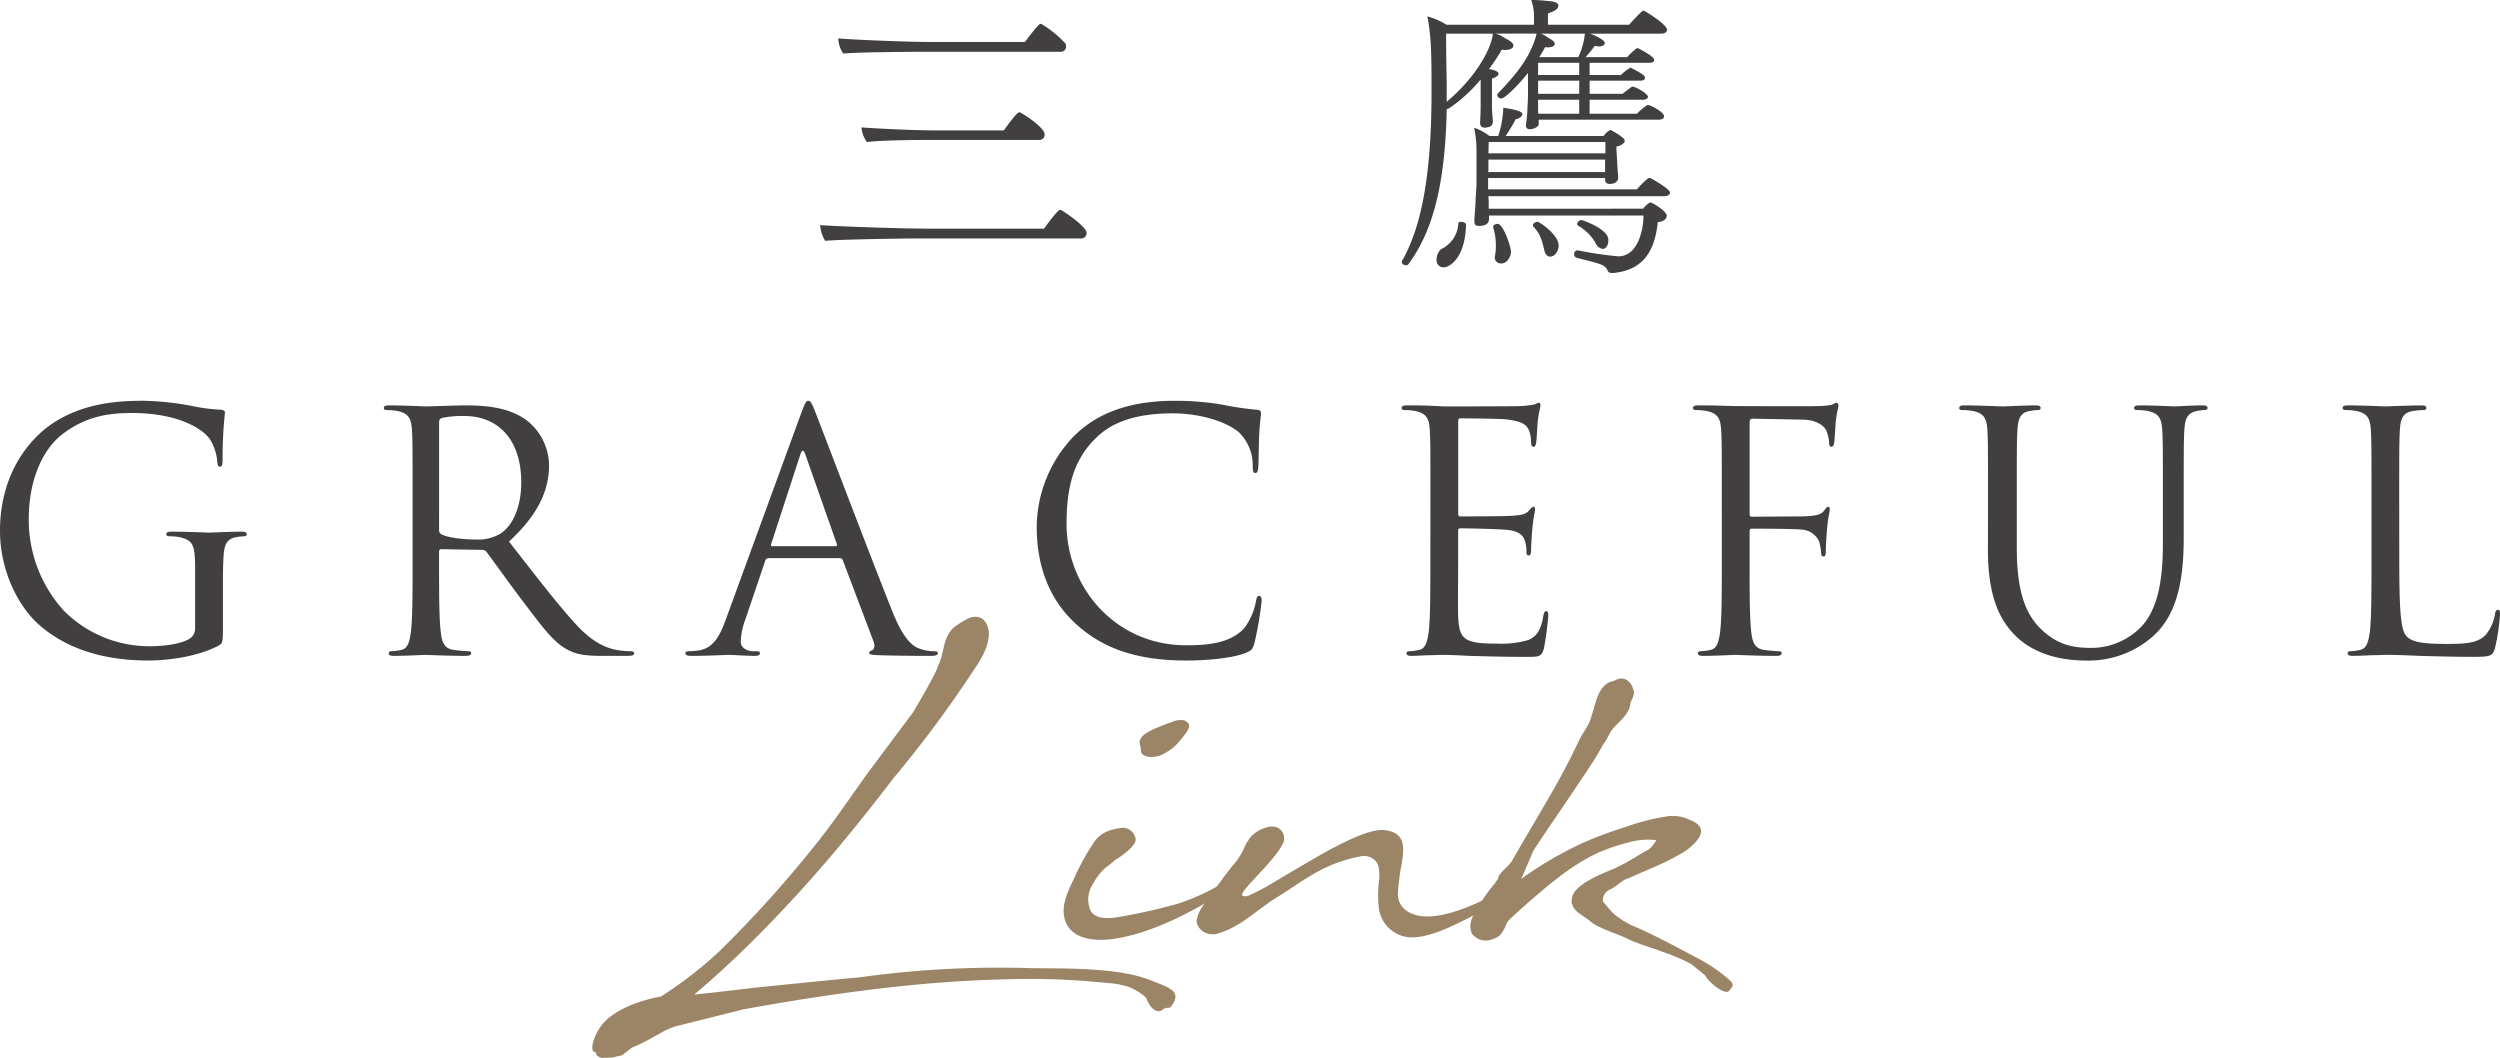
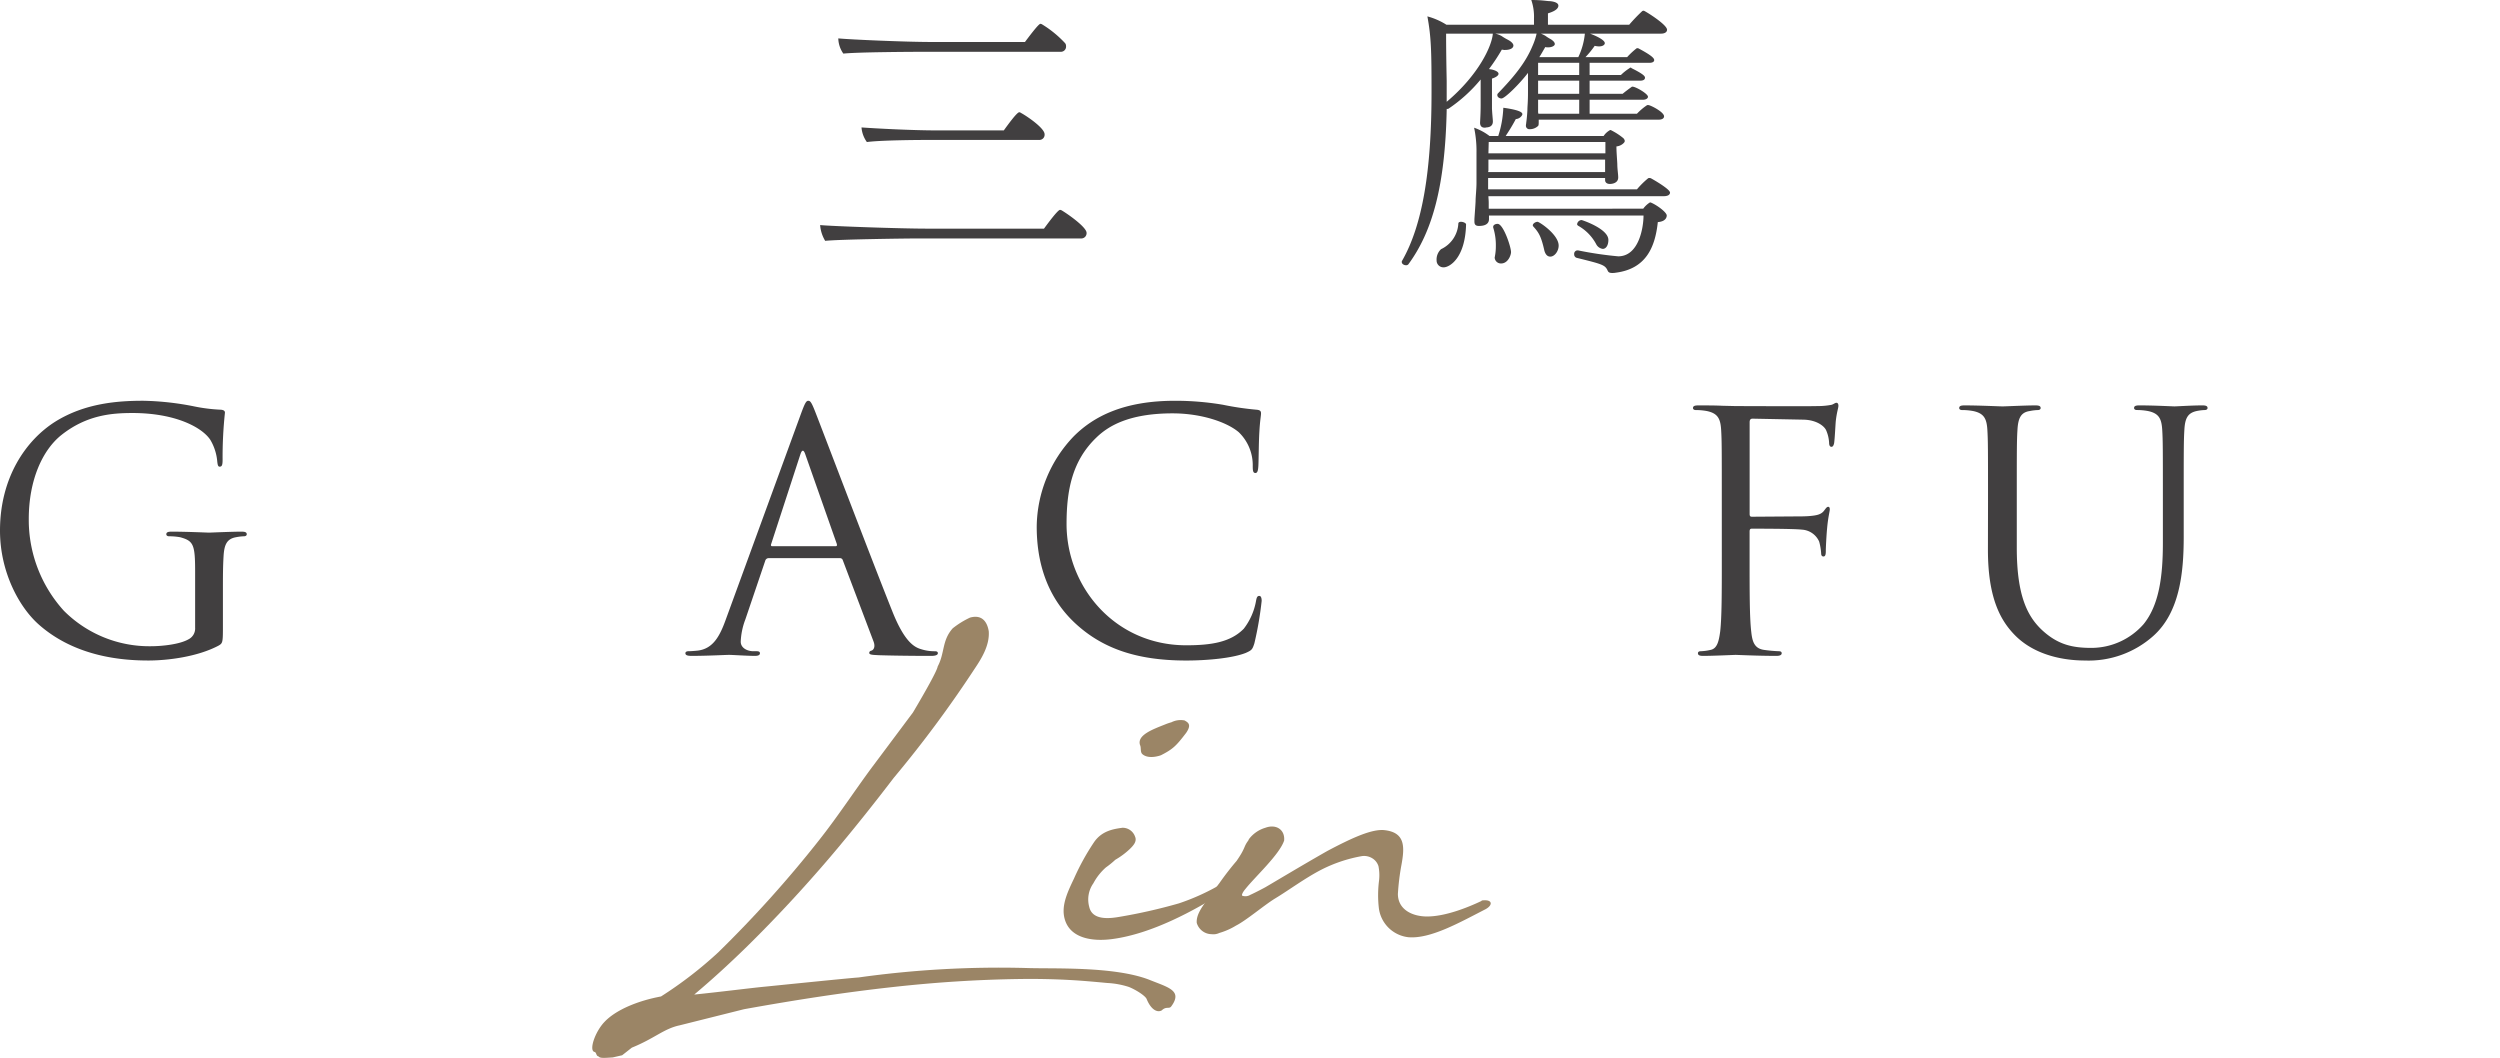
<svg xmlns="http://www.w3.org/2000/svg" width="426.521" height="180.477" viewBox="0 0 426.521 180.477">
  <g transform="translate(213.261 90.238)">
    <g transform="translate(-213.261 -90.238)">
      <g transform="translate(139.922)">
        <path d="M78.245,36.61a.9.9,0,0,1-.964.96H49.551c-2.082,0-13.51.154-15.9.41a6.045,6.045,0,0,1-.862-2.693c2.031.2,13.766.61,18.183.61h20.01c2.339-3.2,2.642-3.2,2.744-3.2a.642.642,0,0,1,.3.1C75.3,33.563,78.245,35.692,78.245,36.61Zm-3.5-31.847a.887.887,0,0,1-.913.964H50.413c-2.134,0-11.326.051-13.664.307a4.662,4.662,0,0,1-.862-2.595c2.031.2,11.479.614,15.9.614H67.734c1.37-1.831,2.385-3.1,2.637-3.1a.681.681,0,0,1,.307.107,18.534,18.534,0,0,1,3.909,3.2A.752.752,0,0,1,74.741,4.763ZM71.084,19.8a.887.887,0,0,1-.913.964H51.326c-2.134,0-8.227.047-10.562.358a4.905,4.905,0,0,1-.917-2.492c2.082.154,8.432.508,12.9.508H64.124c.661-.913,2.236-3.1,2.641-3.1a.391.391,0,0,1,.256.1C67.986,16.647,71.084,18.73,71.084,19.8Z" transform="translate(-32.789 3.111)" fill="#413f40" />
        <path d="M101.3,5.078c0,.405-.405.661-1.016.661H88.142c.051,0,2.539.917,2.539,1.626,0,.252-.3.555-1.016.555a3.9,3.9,0,0,1-.708-.1,15.942,15.942,0,0,1-1.575,1.929h7.109a12.463,12.463,0,0,1,1.575-1.472c.051-.051.1-.051.2-.051a.3.3,0,0,1,.2.051c2.287,1.22,2.642,1.677,2.642,1.98,0,.256-.252.461-.815.461H88.091V12.8h5.334A8.723,8.723,0,0,1,94.9,11.633a.266.266,0,0,1,.2-.1c.051,0,.1.051.149.1,2.036,1.016,2.287,1.37,2.287,1.622,0,.307-.252.512-.866.512H88.091V16h5.641c.405-.354,1.165-.913,1.519-1.165a.188.188,0,0,1,.154-.051c.559,0,2.642,1.216,2.642,1.724,0,.256-.307.508-.862.508H88.091V19.4h8.078a9.939,9.939,0,0,1,1.673-1.425.39.39,0,0,1,.256-.051c.354,0,2.693,1.174,2.693,1.929,0,.312-.3.563-.917.563H79.407v.149c0,.61,0,.764-.1.913a2.019,2.019,0,0,1-1.421.563.591.591,0,0,1-.661-.661c0-.154.051-.307.051-.461.1-.606.2-1.929.2-2.181,0-.61.1-1.267.1-3v-3.3c-1.528,1.98-3.964,4.365-4.523,4.365-.354,0-.708-.252-.708-.555a.376.376,0,0,1,.1-.307c2.59-2.693,4.668-5.129,5.889-8.074a11.143,11.143,0,0,0,.713-2.134H71.99a4.166,4.166,0,0,1,1.067.405,9.578,9.578,0,0,0,1.118.661c.661.358.913.713.913.964,0,.354-.354.764-1.523.764-.149,0-.3-.055-.457-.055a32.5,32.5,0,0,1-2.185,3.307c.154.047.358.047.559.1.764.2,1.067.461,1.067.713,0,.3-.457.61-1.118.815v5.129c.051,1.063.154,1.878.154,2.181,0,.661-.405.964-1.016,1.016-.1,0-.252.051-.354.051-.457,0-.815-.2-.815-.866.055-.96.1-1.98.1-2.944V13.562a25.62,25.62,0,0,1-5.484,4.98.7.7,0,0,1-.307.047c-.252,13.105-2.437,20.927-6.55,26.513a.5.5,0,0,1-.405.149c-.3,0-.713-.2-.713-.555a.308.308,0,0,1,.051-.2c3.5-6.094,5.027-15.439,5.027-28.749,0-6.853-.047-9.392-.708-12.951a11.8,11.8,0,0,1,3.252,1.425H78.6V3.149A8.807,8.807,0,0,0,78.139,0c1.929,0,2.637.2,3.247.2.866.1,1.374.354,1.374.764,0,.862-1.677,1.263-1.779,1.319V4.216H94.846a28.864,28.864,0,0,1,2.185-2.287.382.382,0,0,1,.3-.1C97.487,1.831,101.3,4.169,101.3,5.078ZM63.2,45.609a1.161,1.161,0,0,1-1.216-1.169,2.407,2.407,0,0,1,.76-1.929,5.125,5.125,0,0,0,2.949-4.37c0-.2.2-.3.457-.3.354,0,.862.2.862.461C66.861,44.086,64.168,45.609,63.2,45.609Zm.405-39.87c0,2.693.055,5.842.1,8.074v3.555c5.488-4.622,7.72-9.546,7.873-11.629Zm37.079,27.733H70.825c0,.354.051.657.051,1.114v1.02H97.236a4.1,4.1,0,0,1,1.063-1.02.2.2,0,0,1,.154-.047.2.2,0,0,1,.154.047c.964.405,2.641,1.626,2.641,2.185,0,.149-.051,1.016-1.523,1.118-.457,4.319-2.031,7.971-7.161,8.633a2.9,2.9,0,0,1-.61.051c-.508,0-.661-.149-.764-.354-.457-1.016-.811-1.118-5.33-2.236a.609.609,0,0,1-.405-.61.587.587,0,0,1,.555-.657h.1a61.992,61.992,0,0,0,6.858,1.016c3.555,0,4.319-4.98,4.319-6.96H70.923v.559c0,.354-.047,1.216-1.724,1.216-.661,0-.764-.354-.764-.76v-.405c.051-.815.2-2.744.2-3.1,0-.661.154-2.031.154-3.051V26.1a19.32,19.32,0,0,0-.405-4.314,9.721,9.721,0,0,1,2.637,1.421H72.5a17.7,17.7,0,0,0,.866-4.822c1.165.154,3.247.508,3.247,1.067a.324.324,0,0,1-.047.2,1.32,1.32,0,0,1-1.067.661c-.815,1.523-1.22,2.082-1.728,2.893H90.48a3.027,3.027,0,0,1,1.016-.964.184.184,0,0,1,.149-.051.188.188,0,0,1,.154.051,10.833,10.833,0,0,1,2.031,1.319.844.844,0,0,1,.256.461c0,.2-.1.3-.256.452a2.025,2.025,0,0,1-1.165.508c0,.969.1,1.984.149,3,0,.866.154,1.728.154,2.287,0,1.067-1.22,1.114-1.421,1.114-.508,0-.815-.252-.815-.657v-.358H70.774V32.3H96.169A14.339,14.339,0,0,1,98,30.477a.323.323,0,0,1,.256-.107.632.632,0,0,1,.3.051c.661.358,3.252,1.878,3.252,2.437a.3.3,0,0,1-.051.2C101.652,33.319,101.3,33.473,100.688,33.473ZM70.825,27.226V29.1l-.051.252H90.732V27.226Zm.051-3-.051,1.929H90.783V24.23Zm2.181,20.718a1.056,1.056,0,0,1-1.165-1.016,2.04,2.04,0,0,0,.051-.256,8.975,8.975,0,0,0,.149-1.724,10.032,10.032,0,0,0-.457-3.149v-.1c0-.3.354-.508.76-.508.969,0,2.287,3.913,2.287,4.826C74.683,43.527,74.175,44.9,73.057,44.948ZM82.808,41.9c0,.964-.708,1.882-1.421,1.882-.457,0-.811-.307-1.016-1.02-.559-2.535-1.016-3.149-1.878-4.109a.4.4,0,0,1-.1-.2c0-.307.457-.61.815-.61C79.509,37.839,82.808,40.023,82.808,41.9ZM86.316,10.72H79.3V12.8h7.011Zm0,3.047H79.3V16h7.011Zm0,3.247H79.3v1.929a1.4,1.4,0,0,0,.051.461h6.96ZM79.765,5.74a5.118,5.118,0,0,1,.76.358,7.721,7.721,0,0,0,.964.606c.457.307.661.559.661.815,0,.3-.508.559-1.118.559a1.552,1.552,0,0,1-.508-.051c-.354.606-.661,1.165-1.016,1.724h6.653A12.175,12.175,0,0,0,87.28,5.74Zm11.526,35.2c0,.917-.405,1.523-.964,1.523a1.509,1.509,0,0,1-1.067-.713A7.835,7.835,0,0,0,86.111,38.5c-.1-.1-.154-.149-.154-.252a.813.813,0,0,1,.764-.708C86.772,37.536,91.291,39.008,91.291,40.937Z" transform="translate(43.19)" fill="#413f40" />
      </g>
      <g transform="translate(0 68.376)">
        <path d="M33.29,45.131c0-4.579-.282-5.2-2.543-5.825a10.756,10.756,0,0,0-1.92-.166c-.226,0-.452-.111-.452-.341,0-.337.282-.448.9-.448,2.543,0,6.1.166,6.384.166s3.845-.166,5.539-.166c.623,0,.9.111.9.448,0,.23-.226.341-.452.341a8.537,8.537,0,0,0-1.412.166c-1.523.286-1.976,1.246-2.091,3.222-.111,1.809-.111,3.508-.111,5.88v6.333c0,2.539-.06,2.654-.738,3.051-3.614,1.92-8.7,2.543-11.978,2.543-4.3,0-12.324-.568-18.6-6.051C3.277,51.293,0,45.242,0,38.179c0-9.042,4.408-15.426,9.439-18.6,5.087-3.166,10.681-3.559,15.034-3.559a48.361,48.361,0,0,1,8.646.96,28.688,28.688,0,0,0,4.579.568c.568.055.679.282.679.508a71.357,71.357,0,0,0-.4,8.027c0,.9-.111,1.182-.508,1.182-.282,0-.337-.337-.4-.845a8.623,8.623,0,0,0-1.186-3.73c-1.412-2.146-5.991-4.579-13.28-4.579-3.563,0-7.8.341-12.1,3.73-3.277,2.6-5.594,7.745-5.594,14.355a23.055,23.055,0,0,0,5.991,15.657A20.594,20.594,0,0,0,25.715,57.9c2.036,0,4.976-.337,6.444-1.182a2.064,2.064,0,0,0,1.131-1.98Z" transform="translate(0 -16.023)" fill="#413f40" />
-         <path d="M20.259,32.6c0-8.821,0-10.4-.111-12.213-.115-1.92-.568-2.825-2.432-3.218A10.371,10.371,0,0,0,15.8,17c-.226,0-.452-.115-.452-.341,0-.337.282-.452.9-.452,2.543,0,6.1.171,6.388.171.619,0,4.916-.171,6.666-.171,3.563,0,7.348.341,10.344,2.488a9.9,9.9,0,0,1,3.9,7.69c0,4.178-1.75,8.364-6.836,13.054,4.634,5.936,8.475,10.967,11.752,14.471,3.051,3.222,5.484,3.841,6.9,4.067a13.481,13.481,0,0,0,2.206.171c.282,0,.508.171.508.337,0,.341-.341.457-1.357.457H52.7c-3.166,0-4.579-.286-6.047-1.075-2.432-1.3-4.412-4.071-7.63-8.313-2.377-3.107-5.031-6.892-6.162-8.36a.917.917,0,0,0-.738-.341l-6.952-.111c-.282,0-.393.166-.393.452V42.55c0,5.424,0,9.887.282,12.264.171,1.639.508,2.88,2.206,3.107a23.967,23.967,0,0,0,2.539.226c.341,0,.452.171.452.337,0,.286-.282.457-.9.457-3.107,0-6.666-.171-6.947-.171-.06,0-3.619.171-5.317.171-.619,0-.9-.115-.9-.457,0-.166.111-.337.448-.337a8.548,8.548,0,0,0,1.7-.226c1.131-.226,1.412-1.468,1.639-3.107.282-2.377.282-6.841.282-12.264Zm4.523,4.912a.731.731,0,0,0,.393.679c.849.508,3.452.9,5.936.9a7.324,7.324,0,0,0,4.242-1.071c1.976-1.357,3.444-4.408,3.444-8.705,0-7.062-3.73-11.3-9.776-11.3a16.932,16.932,0,0,0-3.785.341.679.679,0,0,0-.452.679Z" transform="translate(50.131 -15.419)" fill="#413f40" />
        <path d="M47.126,18.225c.683-1.861.9-2.2,1.246-2.2s.563.282,1.242,2.036c.849,2.146,9.721,25.489,13.169,34.079,2.036,5.031,3.674,5.936,4.865,6.273a7.3,7.3,0,0,0,2.257.341c.337,0,.568.055.568.337,0,.341-.512.457-1.135.457-.845,0-4.971,0-8.872-.115-1.075-.055-1.694-.055-1.694-.393,0-.23.166-.346.4-.4.337-.115.674-.627.337-1.528l-5.257-13.9a.491.491,0,0,0-.508-.341H41.591a.6.6,0,0,0-.568.452L37.631,53.328a11.925,11.925,0,0,0-.789,3.785c0,1.131,1.186,1.639,2.146,1.639h.568c.393,0,.563.115.563.337,0,.341-.337.457-.845.457-1.357,0-3.789-.171-4.412-.171s-3.73.171-6.384.171c-.738,0-1.075-.115-1.075-.457,0-.222.226-.337.508-.337.4,0,1.186-.06,1.639-.111,2.6-.341,3.734-2.488,4.75-5.313Zm5.88,22.613c.282,0,.282-.171.226-.4l-5.368-15.26q-.429-1.274-.849,0l-4.971,15.26c-.115.282,0,.4.166.4Z" transform="translate(89.532 -16.023)" fill="#413f40" />
        <path d="M48.289,54.233C42.8,49.313,41.448,42.869,41.448,37.5A22.571,22.571,0,0,1,47.781,22.07c3.393-3.388,8.535-6.047,17.236-6.047a48.552,48.552,0,0,1,8.2.679,50.172,50.172,0,0,0,5.765.849c.619.055.734.282.734.619,0,.452-.171,1.131-.282,3.166-.115,1.865-.115,4.976-.171,5.821s-.171,1.186-.512,1.186c-.393,0-.448-.4-.448-1.186a7.812,7.812,0,0,0-2.377-5.765c-1.976-1.694-6.328-3.222-11.3-3.222-7.515,0-11.018,2.206-13,4.127-4.127,3.956-5.087,8.987-5.087,14.752,0,10.792,8.309,20.688,20.4,20.688,4.242,0,7.575-.508,9.836-2.825a10.8,10.8,0,0,0,2.091-4.754c.115-.619.226-.845.568-.845.282,0,.393.4.393.845a58.859,58.859,0,0,1-1.242,7.237c-.341,1.075-.452,1.186-1.468,1.643-2.262.9-6.559,1.3-10.178,1.3C58.462,60.335,52.752,58.244,48.289,54.233Z" transform="translate(135.425 -16.023)" fill="#413f40" />
-         <path d="M60.952,32.946c0-8.821,0-10.4-.111-12.213-.111-1.92-.563-2.825-2.428-3.218a10.384,10.384,0,0,0-1.925-.171c-.226,0-.452-.115-.452-.341,0-.337.286-.452.9-.452,1.3,0,2.829,0,4.071.06l2.317.111c.393,0,11.641,0,12.943-.055a15.372,15.372,0,0,0,2.432-.282c.282-.06.508-.282.789-.282.171,0,.226.222.226.508,0,.393-.282,1.075-.452,2.654-.055.568-.171,3.055-.282,3.734-.06.277-.171.619-.4.619-.341,0-.452-.282-.452-.738a6.09,6.09,0,0,0-.337-2.031c-.4-.9-.964-1.583-4.016-1.92-.96-.115-7.122-.171-7.741-.171-.226,0-.341.171-.341.563v15.6c0,.393.055.568.341.568.734,0,7.685,0,8.983-.115,1.357-.111,2.151-.226,2.659-.789.4-.457.623-.734.849-.734.171,0,.282.111.282.448s-.282,1.3-.452,3.166c-.115,1.131-.226,3.222-.226,3.619,0,.452,0,1.071-.4,1.071-.282,0-.4-.226-.4-.508a5.875,5.875,0,0,0-.222-1.865c-.226-.789-.738-1.754-2.94-1.98-1.528-.171-7.122-.282-8.082-.282a.359.359,0,0,0-.4.4v4.976c0,1.92-.055,8.475,0,9.666.171,3.9,1.02,4.63,6.555,4.63a16.284,16.284,0,0,0,5.428-.619c1.468-.627,2.146-1.754,2.543-4.071.111-.623.226-.845.508-.845.341,0,.341.448.341.845a54.476,54.476,0,0,1-.738,5.484c-.393,1.468-.845,1.468-3.051,1.468-4.237,0-7.348-.115-9.55-.166-2.206-.115-3.563-.171-4.408-.171-.115,0-1.075,0-2.262.055-1.131,0-2.428.115-3.277.115-.623,0-.9-.115-.9-.457,0-.166.115-.337.452-.337a8.547,8.547,0,0,0,1.694-.226c1.131-.226,1.412-1.468,1.643-3.107.277-2.377.277-6.841.277-12.264Z" transform="translate(183.089 -15.762)" fill="#413f40" />
        <path d="M72.6,32.946c0-8.821,0-10.4-.111-12.213-.115-1.92-.568-2.825-2.432-3.218a10.37,10.37,0,0,0-1.92-.171c-.226,0-.452-.115-.452-.341,0-.337.282-.452.9-.452,1.3,0,2.829,0,4.071.06l2.321.055c1.127,0,12.6.055,13.9,0a12.208,12.208,0,0,0,2.488-.226c.337-.115.568-.337.794-.337s.337.222.337.508c0,.393-.282,1.075-.452,2.654-.055.568-.171,3.055-.282,3.734-.06.277-.171.619-.452.619s-.4-.282-.4-.679a6.145,6.145,0,0,0-.508-2.146c-.337-.738-1.639-1.754-3.845-1.809l-8.7-.171c-.341,0-.508.171-.508.623v15.6c0,.341.055.508.393.508l7.237-.051c.96,0,1.75,0,2.539-.06,1.357-.115,2.1-.282,2.6-1.016.226-.286.4-.563.619-.563s.286.166.286.448c0,.337-.286,1.3-.452,3.166-.115,1.131-.226,3.388-.226,3.785,0,.508,0,1.075-.4,1.075-.282,0-.393-.226-.393-.508a9.74,9.74,0,0,0-.341-2.036,3.43,3.43,0,0,0-2.94-2.036c-1.413-.166-7.57-.166-8.535-.166-.282,0-.393.111-.393.508v4.805c0,5.424,0,9.887.282,12.264.171,1.639.508,2.88,2.2,3.107a24.134,24.134,0,0,0,2.543.226c.341,0,.452.171.452.337,0,.286-.282.457-.9.457-3.107,0-6.67-.171-6.947-.171s-3.845.171-5.543.171c-.619,0-.9-.115-.9-.457,0-.166.115-.337.452-.337a8.589,8.589,0,0,0,1.7-.226c1.127-.226,1.413-1.468,1.639-3.107.282-2.377.282-6.841.282-12.264Z" transform="translate(221.153 -15.762)" fill="#413f40" />
        <path d="M83.245,32.6c0-8.821,0-10.4-.111-12.213-.115-1.92-.568-2.825-2.432-3.218A10.372,10.372,0,0,0,78.781,17c-.226,0-.452-.115-.452-.341,0-.337.282-.452.9-.452,2.543,0,5.987.171,6.495.171s3.9-.171,5.6-.171c.623,0,.9.115.9.452,0,.226-.226.341-.452.341a8.187,8.187,0,0,0-1.413.171c-1.528.222-1.98,1.242-2.091,3.218-.115,1.809-.115,3.393-.115,12.213v7.907c0,8.142,1.809,11.646,4.237,13.963,2.77,2.6,5.317,3.107,8.535,3.107a11.863,11.863,0,0,0,8.876-4.067c2.6-3.222,3.277-8.027,3.277-13.848V32.6c0-8.821,0-10.4-.111-12.213-.115-1.92-.568-2.825-2.432-3.218a10.371,10.371,0,0,0-1.92-.171c-.226,0-.452-.115-.452-.341,0-.337.282-.452.9-.452,2.543,0,5.65.171,5.991.171.393,0,3.051-.171,4.745-.171.623,0,.9.115.9.452,0,.226-.226.341-.452.341a8.188,8.188,0,0,0-1.412.171c-1.528.337-1.98,1.242-2.091,3.218-.111,1.809-.111,3.393-.111,12.213V38.65c0,6.1-.683,12.883-5.2,16.9a16.569,16.569,0,0,1-11.641,4.182c-1.925,0-7.63-.226-11.646-4.011-2.77-2.659-4.916-6.614-4.916-14.867Z" transform="translate(255.928 -15.419)" fill="#413f40" />
-         <path d="M103.324,42.661c0,8.309.226,11.923,1.246,12.939.9.909,2.373,1.3,6.781,1.3,3,0,5.484-.055,6.841-1.69a7.9,7.9,0,0,0,1.468-3.393c.055-.457.171-.734.508-.734.286,0,.341.226.341.845a35.977,35.977,0,0,1-.849,5.65c-.4,1.3-.563,1.528-3.559,1.528-4.071,0-7.011-.115-9.384-.166-2.373-.115-4.127-.171-5.765-.171-.226,0-1.186.055-2.317.055-1.131.055-2.373.115-3.222.115-.623,0-.9-.115-.9-.457,0-.166.115-.337.452-.337a8.548,8.548,0,0,0,1.694-.226c1.131-.226,1.412-1.468,1.643-3.107.282-2.377.282-6.841.282-12.264V32.6c0-8.821,0-10.4-.115-12.213-.111-1.92-.563-2.825-2.428-3.218A10.384,10.384,0,0,0,94.11,17c-.226,0-.452-.115-.452-.341,0-.337.286-.452.9-.452,2.543,0,6.107.171,6.388.171s4.408-.171,6.1-.171c.623,0,.9.115.9.452,0,.226-.226.341-.452.341a13.014,13.014,0,0,0-1.865.171c-1.639.282-2.091,1.242-2.2,3.218-.115,1.809-.115,3.393-.115,12.213Z" transform="translate(306.013 -15.419)" fill="#413f40" />
      </g>
      <g transform="translate(101.045 105.231)">
        <path d="M78.392,40.984c2.189-3.691,4.114-7.126,4.22-7.852,1.229-2.292.7-4.425,2.565-6.508a14.811,14.811,0,0,1,2.94-1.822c1.98-.568,2.94.627,3.209,2.343.162,2.394-1.229,4.63-2.458,6.452A199.191,199.191,0,0,1,75.127,52.122c-3.418,4.472-7.054,9.051-10.9,13.574C59.786,70.9,55.028,76.049,50,80.99c-2.885,2.816-5.825,5.518-8.927,8.121,4.6-.469,9.892-1.148,12.136-1.357.051,0,14.756-1.506,15.879-1.558A172.67,172.67,0,0,1,97.9,84.584c4.494.154,14.756-.312,20.744,1.976,2.189.888,4.007,1.4,4.438,2.445.209.521.051,1.2-.593,2.082-.371.572-.853-.051-1.656.725-.747.418-1.814-.1-2.565-1.925-.213-.568-1.869-1.613-3.047-2.078a14.323,14.323,0,0,0-3.687-.674c-1.127-.107-2.249-.209-3.478-.312-3.9-.316-7.643-.418-11.441-.367-7.272.1-14.432.572-21.49,1.353-8.607.939-17.159,2.287-25.553,3.8l-11.01,2.757c-2.676.572-4.276,2.24-8.129,3.8l-1.656,1.3-1.6.367c-1.6.107-2.193.158-2.458-.2-.376,0-.32-.679-.644-.73-1.011-.209.055-3.435,1.711-5.151,1.929-2.031,5.667-3.589,9.623-4.319a68.505,68.505,0,0,0,9.785-7.545A199.372,199.372,0,0,0,62.406,62.73c3.367-4.263,6.363-8.893,9.3-12.8Z" transform="translate(-23.679 -24.66)" fill="#9b8566" />
        <path d="M44.283,55.866a40.672,40.672,0,0,1,3.371-6.141c1.336-2.027,3.367-2.339,4.916-2.548a2.241,2.241,0,0,1,2.138,1.506c.376.836-.32,1.562-.909,2.134a12.956,12.956,0,0,1-2.458,1.822,14.876,14.876,0,0,1-1.6,1.3A9.686,9.686,0,0,0,47.6,56.647a4.8,4.8,0,0,0-.7,4.058c.533,2.287,3.422,1.976,5.185,1.664a91.925,91.925,0,0,0,10.105-2.292,38.087,38.087,0,0,0,6.469-2.859c1.067-.209,2.138.107,1.391.781-5.24,3.329-12.512,7.284-19.246,8.168-3.1.418-6.952,0-8.023-3.175C42.038,60.752,43,58.52,44.283,55.866Zm18.87-27c.644.363,1.229.725.269,2.129-1.711,2.236-2.245,2.757-4.276,3.8-.107.051-2.138.781-3.209-.2-.371-.367-.158-1.092-.371-1.511-.589-1.715,2.189-2.705,4.276-3.538a8.859,8.859,0,0,1,1.071-.367A3.5,3.5,0,0,1,63.153,28.866Z" transform="translate(37.895 -11.185)" fill="#9b8566" />
        <path d="M56.728,35.232a5.454,5.454,0,0,1,2.834-1.976c1.818-.674,3.367.312,3.2,2.181-.8,2.4-4.916,6.145-6.576,8.223-.533.627-.747,1.148-.533,1.2a1.591,1.591,0,0,0,1.336-.158c.909-.414,2.193-1.092,2.569-1.3,1.711-.994,6.2-3.7,10.583-6.192,4.225-2.24,7.643-3.8,9.785-3.542,3.525.418,3.422,2.863,2.829,6.034a39.831,39.831,0,0,0-.585,4.839c0,2.706,2.513,3.853,4.971,3.853,3.1,0,6.9-1.511,9.3-2.654v-.051a.9.9,0,0,1,.376-.055c1.5-.1,1.553.832.32,1.511-4.276,2.185-9.354,5.1-13.152,4.788a5.716,5.716,0,0,1-5.074-5.048,19.616,19.616,0,0,1,.051-4.686,8.034,8.034,0,0,0-.107-2.39,2.42,2.42,0,0,0-.909-1.25,2.67,2.67,0,0,0-1.925-.465,24.681,24.681,0,0,0-7.058,2.39c-2.778,1.459-5.5,3.486-7.749,4.839-1.869,1.144-4.916,3.747-6.683,4.634A11.568,11.568,0,0,1,51.7,51.205a2.31,2.31,0,0,1-1.284.209,2.679,2.679,0,0,1-2.565-1.929c-.107-1.348.853-2.7,2.031-4.267.589-.777,1.284-1.814,1.818-2.492,1.016-1.455,2.087-2.812,2.94-3.8,1.549-2.24,1.178-2.343,1.925-3.384.107-.107.107-.209.162-.26Z" transform="translate(55.278 2.736)" fill="#9b8566" />
-         <path d="M83.256,27.558c1.5-.986,3.047-.256,3.474,1.976a6.771,6.771,0,0,1-.64,1.72c0,1.715-1.762,3.068-2.889,4.319-.747.832-.853,1.613-1.762,2.812-.533.935-1.071,1.925-1.711,2.91C76.3,46.552,72.3,52.275,69.57,56.435l-1.925,4.476-.213.414a62.822,62.822,0,0,1,10.852-6.294,68.646,68.646,0,0,1,7.054-2.6,36.907,36.907,0,0,1,6.9-1.771,6.456,6.456,0,0,1,4.063.623c2.138.781,2.351,2.185.96,3.691a9.591,9.591,0,0,1-2.834,2.189,42.8,42.8,0,0,1-4.651,2.287l-4.062,1.767c-1.016.265-1.98,1.357-2.94,1.822a2.084,2.084,0,0,0-1.387,1.715c-.111.521.533.939.853,1.4a10.3,10.3,0,0,0,1.174,1.25,15.229,15.229,0,0,0,3,1.878c2.833,1.139,7.058,3.38,10.638,5.3a27.331,27.331,0,0,1,6.094,4.109c.427.469.533.777.162,1.25l-.376.465c-.64.781-3.26-1.195-4.118-2.654l-2.351-1.92a33.485,33.485,0,0,0-4.6-1.98c-2.193-.832-4.758-1.558-6.307-2.343-1.6-.828-5.134-1.822-6.363-3.017-1.071-.883-2.462-1.455-2.889-2.5-.265-.73-.265-.363-.213-1.195.107-2.552,5.454-4.476,7.378-5.309a41.437,41.437,0,0,0,4.383-2.441c1.178-.73,1.549-.521,2.676-2.343a12.52,12.52,0,0,0-5.082.465A35.411,35.411,0,0,0,80.687,56.8c-4.54,2.082-8.338,5.36-11.6,8.168-.909.785-2.513,2.24-3.26,2.915-1.178,1.1-.751,1.2-1.391,2.185a5.669,5.669,0,0,1-.589.836,3.631,3.631,0,0,1-1.387.725,2.931,2.931,0,0,1-3.371-.935c-.96-1.925.533-3.8,1.873-5.936a23.141,23.141,0,0,1,2.031-2.7,2.563,2.563,0,0,1,.482-.679c.158-1.3,2.082-2.236,2.565-3.431l.107-.158c1.6-2.812,3.529-6.038,5.4-9.26,2.462-4.161,4.225-7.545,5.774-10.822.589-1.25,1.016-1.562,1.818-3.222.427-1.2.747-2.5,1.178-3.8C80.849,28.966,81.971,27.665,83.256,27.558Z" transform="translate(91.024 -16.594)" fill="#9b8566" />
      </g>
    </g>
  </g>
</svg>